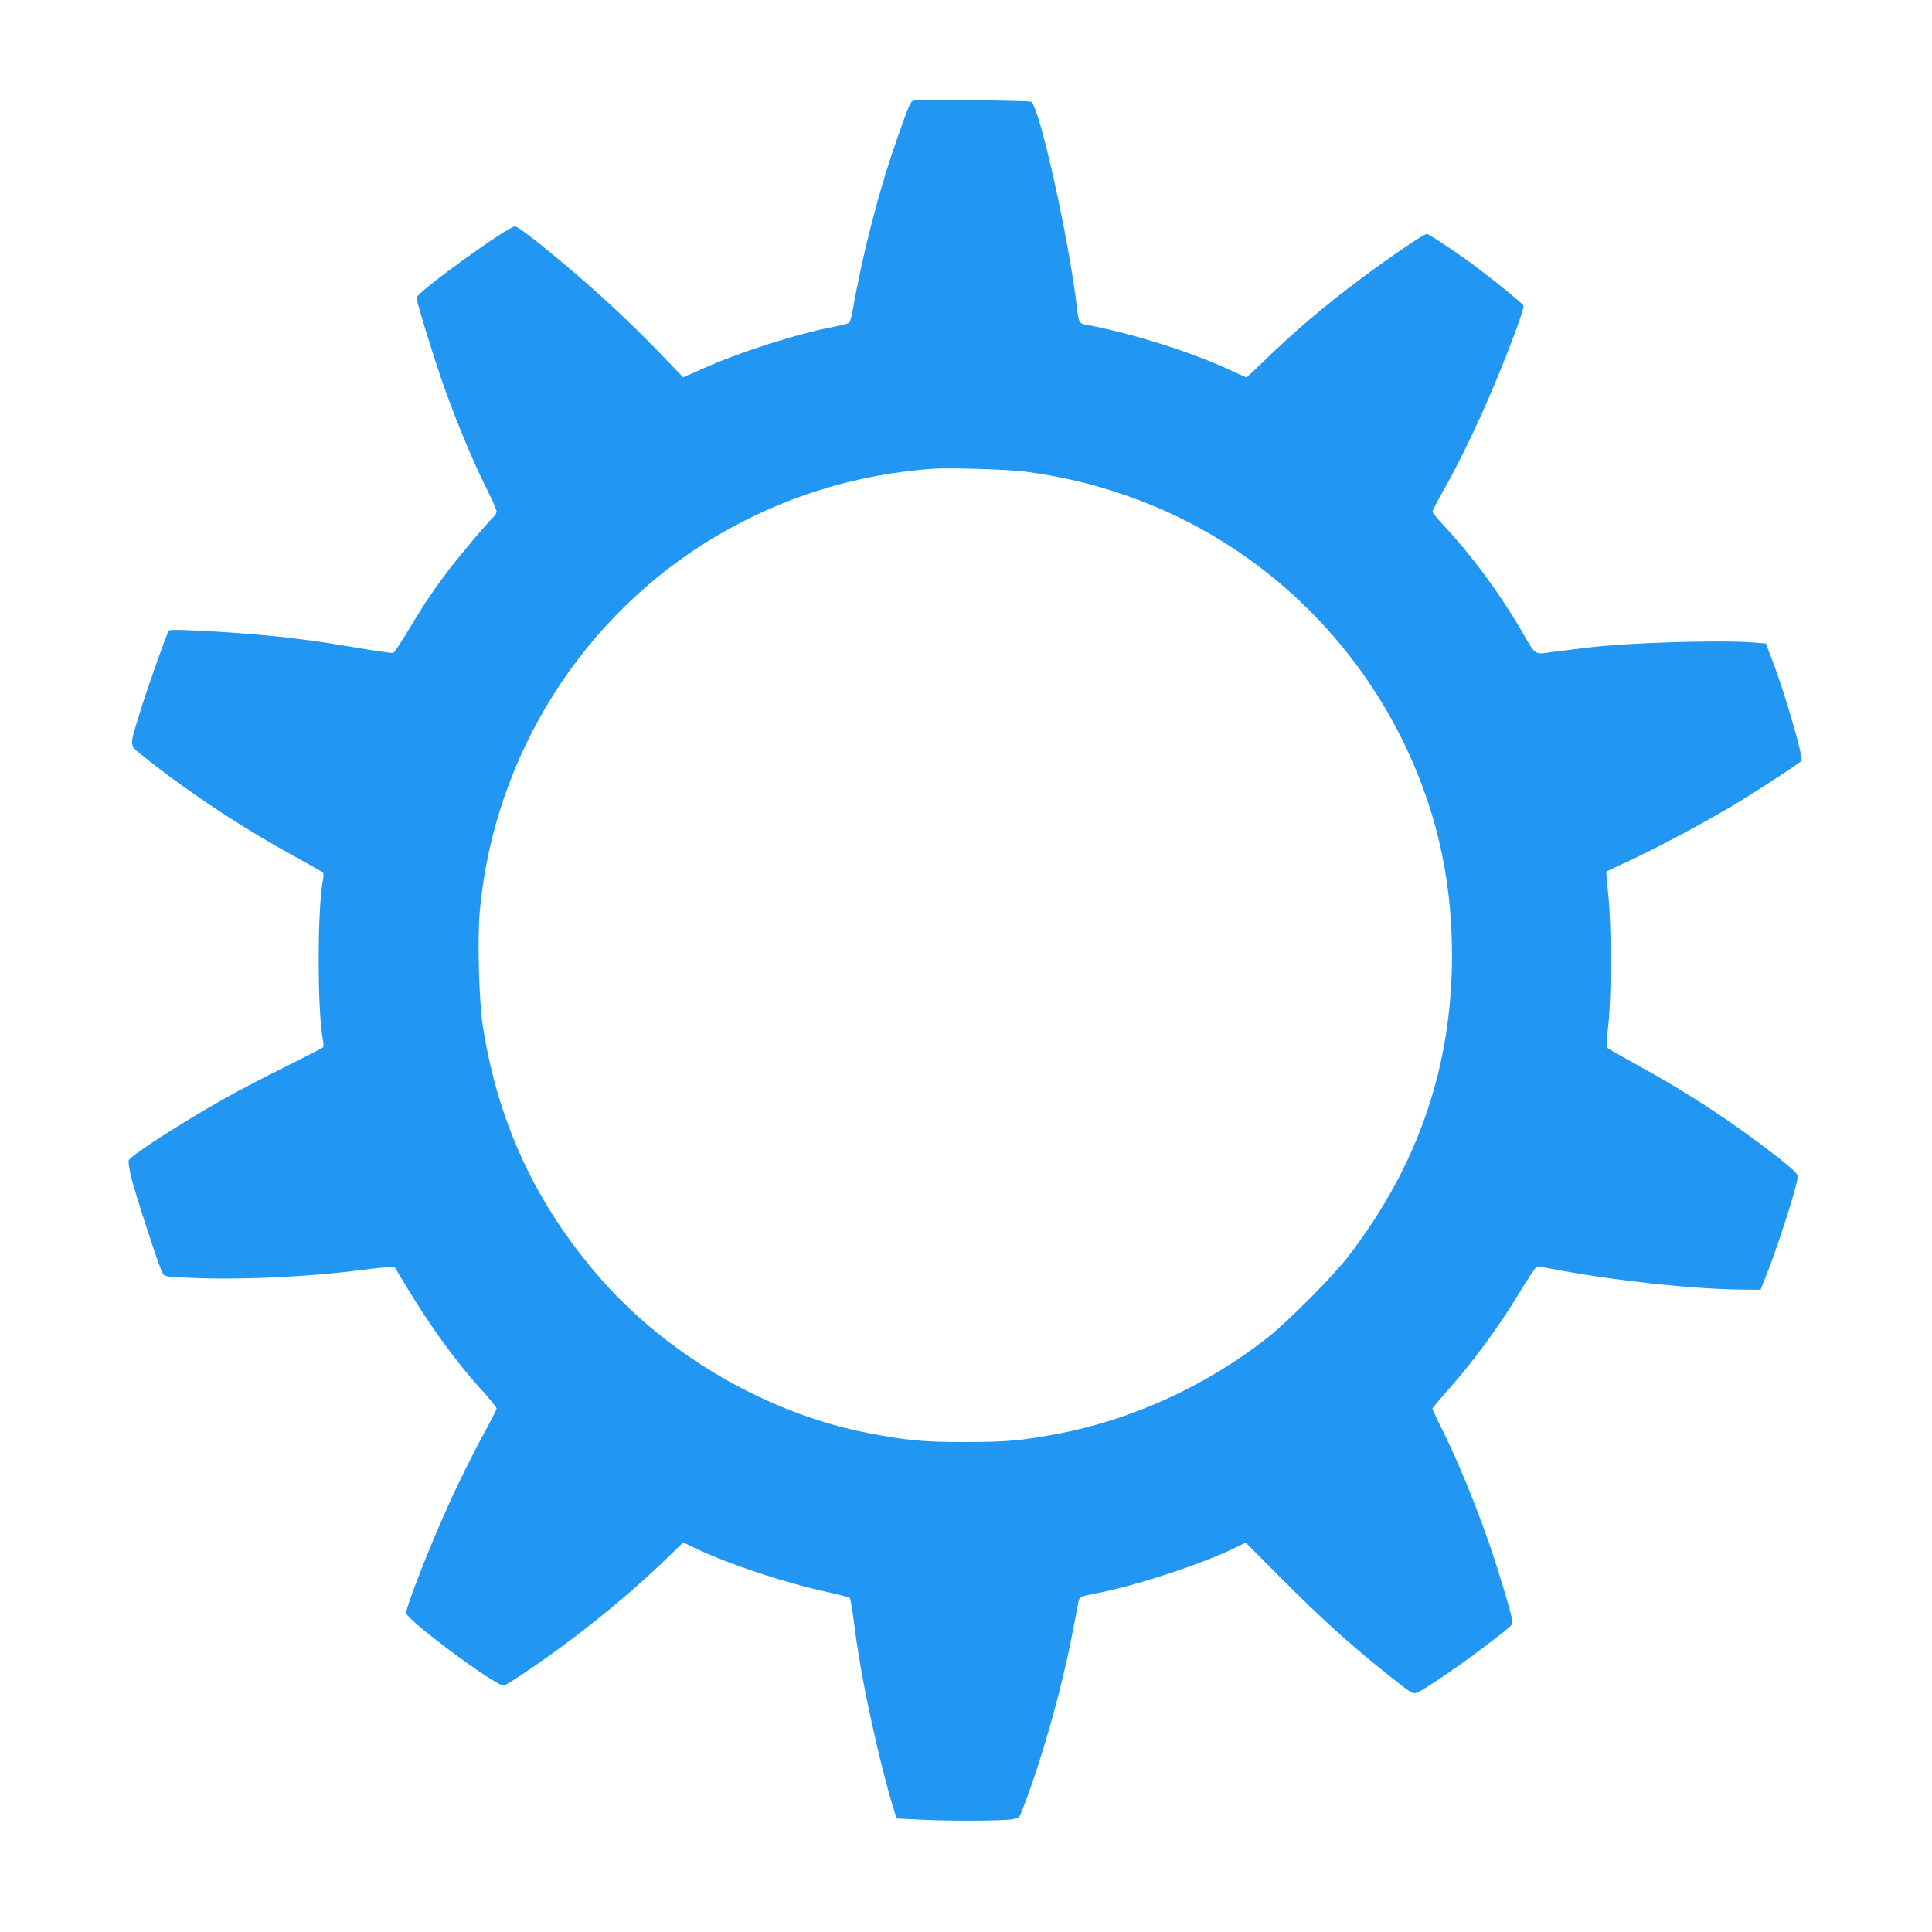
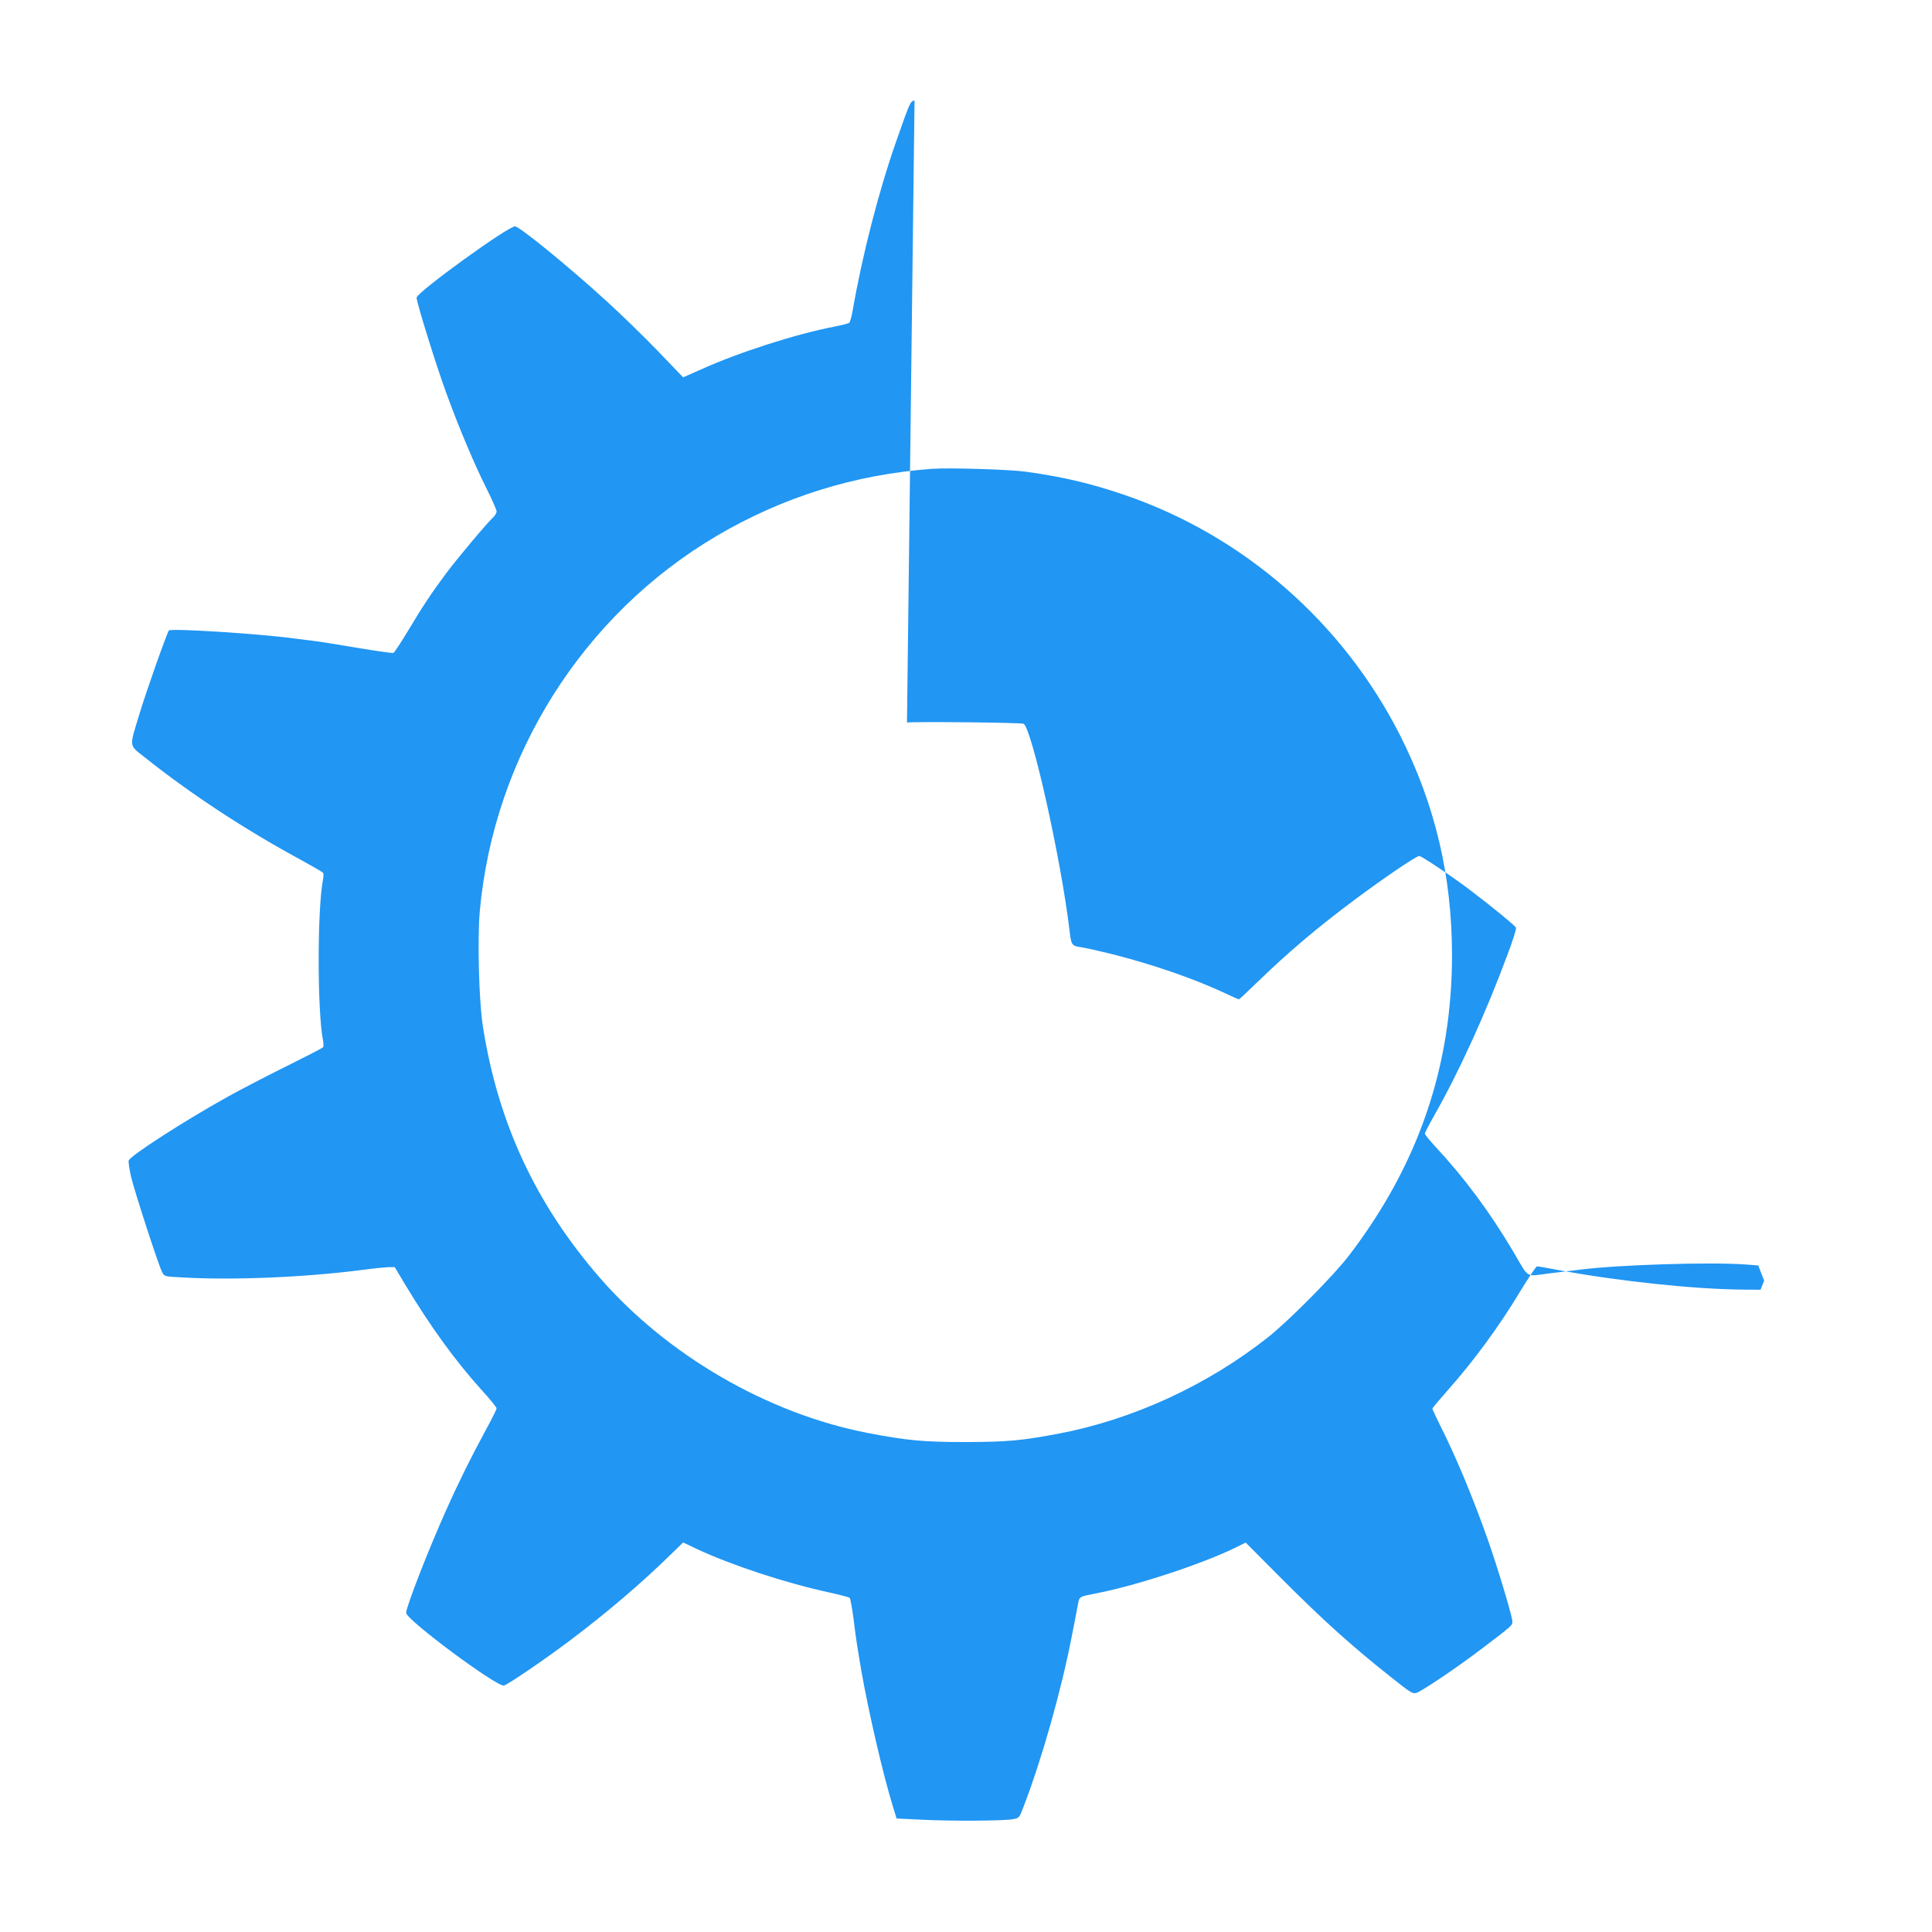
<svg xmlns="http://www.w3.org/2000/svg" version="1.0" width="1280pt" height="1280pt" viewBox="0 0 1280 1280" preserveAspectRatio="xMidYMid meet">
  <g transform="translate(0,1280) scale(0.1,-0.1)" fill="#2196f3" stroke="none">
-     <path d="M6059 12134 c-28 -6 -28 -4 -121 -269 -117 -334 -225 -755 -289 -1123 -7 -40 -17 -76 -23 -81 -6 -4 -50 -16 -98 -25 -255 -49 -635 -171 -882 -283 l-120 -53 -170 177 c-94 97 -243 242 -331 322 -256 234 -583 501 -613 501 -48 0 -651 -437 -652 -472 0 -31 127 -441 196 -630 83 -228 186 -473 270 -640 35 -70 64 -136 64 -146 0 -11 -10 -27 -21 -38 -39 -35 -235 -268 -312 -371 -100 -134 -156 -219 -256 -386 -46 -76 -88 -140 -95 -143 -6 -2 -106 12 -221 31 -116 20 -244 40 -285 46 -41 5 -109 14 -150 19 -248 33 -816 68 -831 53 -12 -14 -150 -402 -195 -553 -69 -226 -71 -203 33 -286 303 -242 667 -481 1033 -679 80 -44 148 -83 151 -88 3 -5 3 -27 -2 -50 -37 -200 -37 -856 0 -1054 5 -23 5 -46 2 -51 -3 -5 -112 -61 -241 -125 -129 -64 -309 -157 -400 -208 -283 -158 -635 -385 -647 -417 -4 -8 4 -58 16 -111 25 -103 180 -580 205 -629 15 -29 16 -29 128 -35 338 -20 817 0 1203 50 72 10 148 17 170 18 l40 0 72 -120 c163 -271 330 -502 502 -692 56 -61 101 -117 101 -124 0 -7 -33 -73 -74 -148 -93 -171 -180 -346 -260 -526 -116 -258 -267 -645 -265 -681 1 -46 603 -493 648 -481 27 7 271 173 434 296 245 184 482 386 677 578 l76 74 94 -45 c231 -107 579 -222 872 -286 72 -16 134 -32 138 -37 4 -4 15 -66 25 -138 16 -130 20 -158 50 -335 46 -266 144 -693 210 -906 l25 -82 168 -8 c190 -10 536 -8 601 3 43 8 44 9 72 82 121 315 250 770 319 1126 17 88 36 183 41 212 11 58 5 54 129 78 265 52 696 194 914 301 l69 34 236 -237 c269 -270 461 -444 726 -654 130 -103 143 -112 168 -105 33 8 280 175 433 292 204 155 204 155 204 181 0 33 -96 352 -163 543 -100 282 -209 545 -317 759 -27 55 -50 104 -50 108 0 5 50 64 111 133 160 180 334 417 460 627 61 101 116 183 122 183 7 0 72 -11 145 -25 392 -73 904 -127 1221 -129 l115 -1 24 60 c85 208 222 635 222 690 0 19 -30 47 -132 128 -285 223 -576 415 -907 598 -108 59 -204 114 -214 121 -17 12 -17 20 -2 153 22 192 22 665 0 869 -8 82 -14 150 -13 151 2 2 72 35 156 74 172 79 475 241 681 363 149 89 447 283 456 298 14 23 -114 463 -197 676 l-39 101 -91 7 c-235 16 -823 -2 -1083 -34 -44 -5 -140 -17 -214 -26 -157 -20 -128 -38 -233 141 -154 261 -322 488 -518 699 -39 42 -70 81 -70 86 0 6 29 62 64 124 163 287 342 679 486 1069 33 87 57 164 54 172 -5 12 -145 128 -299 245 -106 82 -327 230 -342 230 -20 0 -232 -144 -428 -290 -251 -187 -446 -353 -651 -552 -61 -59 -113 -108 -116 -108 -3 0 -48 20 -101 45 -197 92 -467 185 -725 251 -95 24 -196 46 -223 50 -58 8 -62 15 -73 109 -53 457 -251 1347 -305 1371 -18 8 -731 15 -772 8z m736 -2459 c252 -35 432 -78 655 -154 787 -269 1444 -842 1824 -1589 234 -462 345 -933 346 -1457 0 -741 -223 -1393 -684 -1995 -100 -131 -397 -430 -534 -539 -405 -320 -900 -547 -1392 -640 -245 -46 -337 -54 -610 -55 -282 0 -388 10 -650 60 -662 128 -1325 512 -1774 1026 -425 489 -676 1025 -777 1669 -26 166 -37 580 -20 765 94 1029 684 1962 1570 2484 439 258 914 406 1426 444 110 8 515 -4 620 -19z" />
+     <path d="M6059 12134 c-28 -6 -28 -4 -121 -269 -117 -334 -225 -755 -289 -1123 -7 -40 -17 -76 -23 -81 -6 -4 -50 -16 -98 -25 -255 -49 -635 -171 -882 -283 l-120 -53 -170 177 c-94 97 -243 242 -331 322 -256 234 -583 501 -613 501 -48 0 -651 -437 -652 -472 0 -31 127 -441 196 -630 83 -228 186 -473 270 -640 35 -70 64 -136 64 -146 0 -11 -10 -27 -21 -38 -39 -35 -235 -268 -312 -371 -100 -134 -156 -219 -256 -386 -46 -76 -88 -140 -95 -143 -6 -2 -106 12 -221 31 -116 20 -244 40 -285 46 -41 5 -109 14 -150 19 -248 33 -816 68 -831 53 -12 -14 -150 -402 -195 -553 -69 -226 -71 -203 33 -286 303 -242 667 -481 1033 -679 80 -44 148 -83 151 -88 3 -5 3 -27 -2 -50 -37 -200 -37 -856 0 -1054 5 -23 5 -46 2 -51 -3 -5 -112 -61 -241 -125 -129 -64 -309 -157 -400 -208 -283 -158 -635 -385 -647 -417 -4 -8 4 -58 16 -111 25 -103 180 -580 205 -629 15 -29 16 -29 128 -35 338 -20 817 0 1203 50 72 10 148 17 170 18 l40 0 72 -120 c163 -271 330 -502 502 -692 56 -61 101 -117 101 -124 0 -7 -33 -73 -74 -148 -93 -171 -180 -346 -260 -526 -116 -258 -267 -645 -265 -681 1 -46 603 -493 648 -481 27 7 271 173 434 296 245 184 482 386 677 578 l76 74 94 -45 c231 -107 579 -222 872 -286 72 -16 134 -32 138 -37 4 -4 15 -66 25 -138 16 -130 20 -158 50 -335 46 -266 144 -693 210 -906 l25 -82 168 -8 c190 -10 536 -8 601 3 43 8 44 9 72 82 121 315 250 770 319 1126 17 88 36 183 41 212 11 58 5 54 129 78 265 52 696 194 914 301 l69 34 236 -237 c269 -270 461 -444 726 -654 130 -103 143 -112 168 -105 33 8 280 175 433 292 204 155 204 155 204 181 0 33 -96 352 -163 543 -100 282 -209 545 -317 759 -27 55 -50 104 -50 108 0 5 50 64 111 133 160 180 334 417 460 627 61 101 116 183 122 183 7 0 72 -11 145 -25 392 -73 904 -127 1221 -129 l115 -1 24 60 l-39 101 -91 7 c-235 16 -823 -2 -1083 -34 -44 -5 -140 -17 -214 -26 -157 -20 -128 -38 -233 141 -154 261 -322 488 -518 699 -39 42 -70 81 -70 86 0 6 29 62 64 124 163 287 342 679 486 1069 33 87 57 164 54 172 -5 12 -145 128 -299 245 -106 82 -327 230 -342 230 -20 0 -232 -144 -428 -290 -251 -187 -446 -353 -651 -552 -61 -59 -113 -108 -116 -108 -3 0 -48 20 -101 45 -197 92 -467 185 -725 251 -95 24 -196 46 -223 50 -58 8 -62 15 -73 109 -53 457 -251 1347 -305 1371 -18 8 -731 15 -772 8z m736 -2459 c252 -35 432 -78 655 -154 787 -269 1444 -842 1824 -1589 234 -462 345 -933 346 -1457 0 -741 -223 -1393 -684 -1995 -100 -131 -397 -430 -534 -539 -405 -320 -900 -547 -1392 -640 -245 -46 -337 -54 -610 -55 -282 0 -388 10 -650 60 -662 128 -1325 512 -1774 1026 -425 489 -676 1025 -777 1669 -26 166 -37 580 -20 765 94 1029 684 1962 1570 2484 439 258 914 406 1426 444 110 8 515 -4 620 -19z" />
  </g>
</svg>